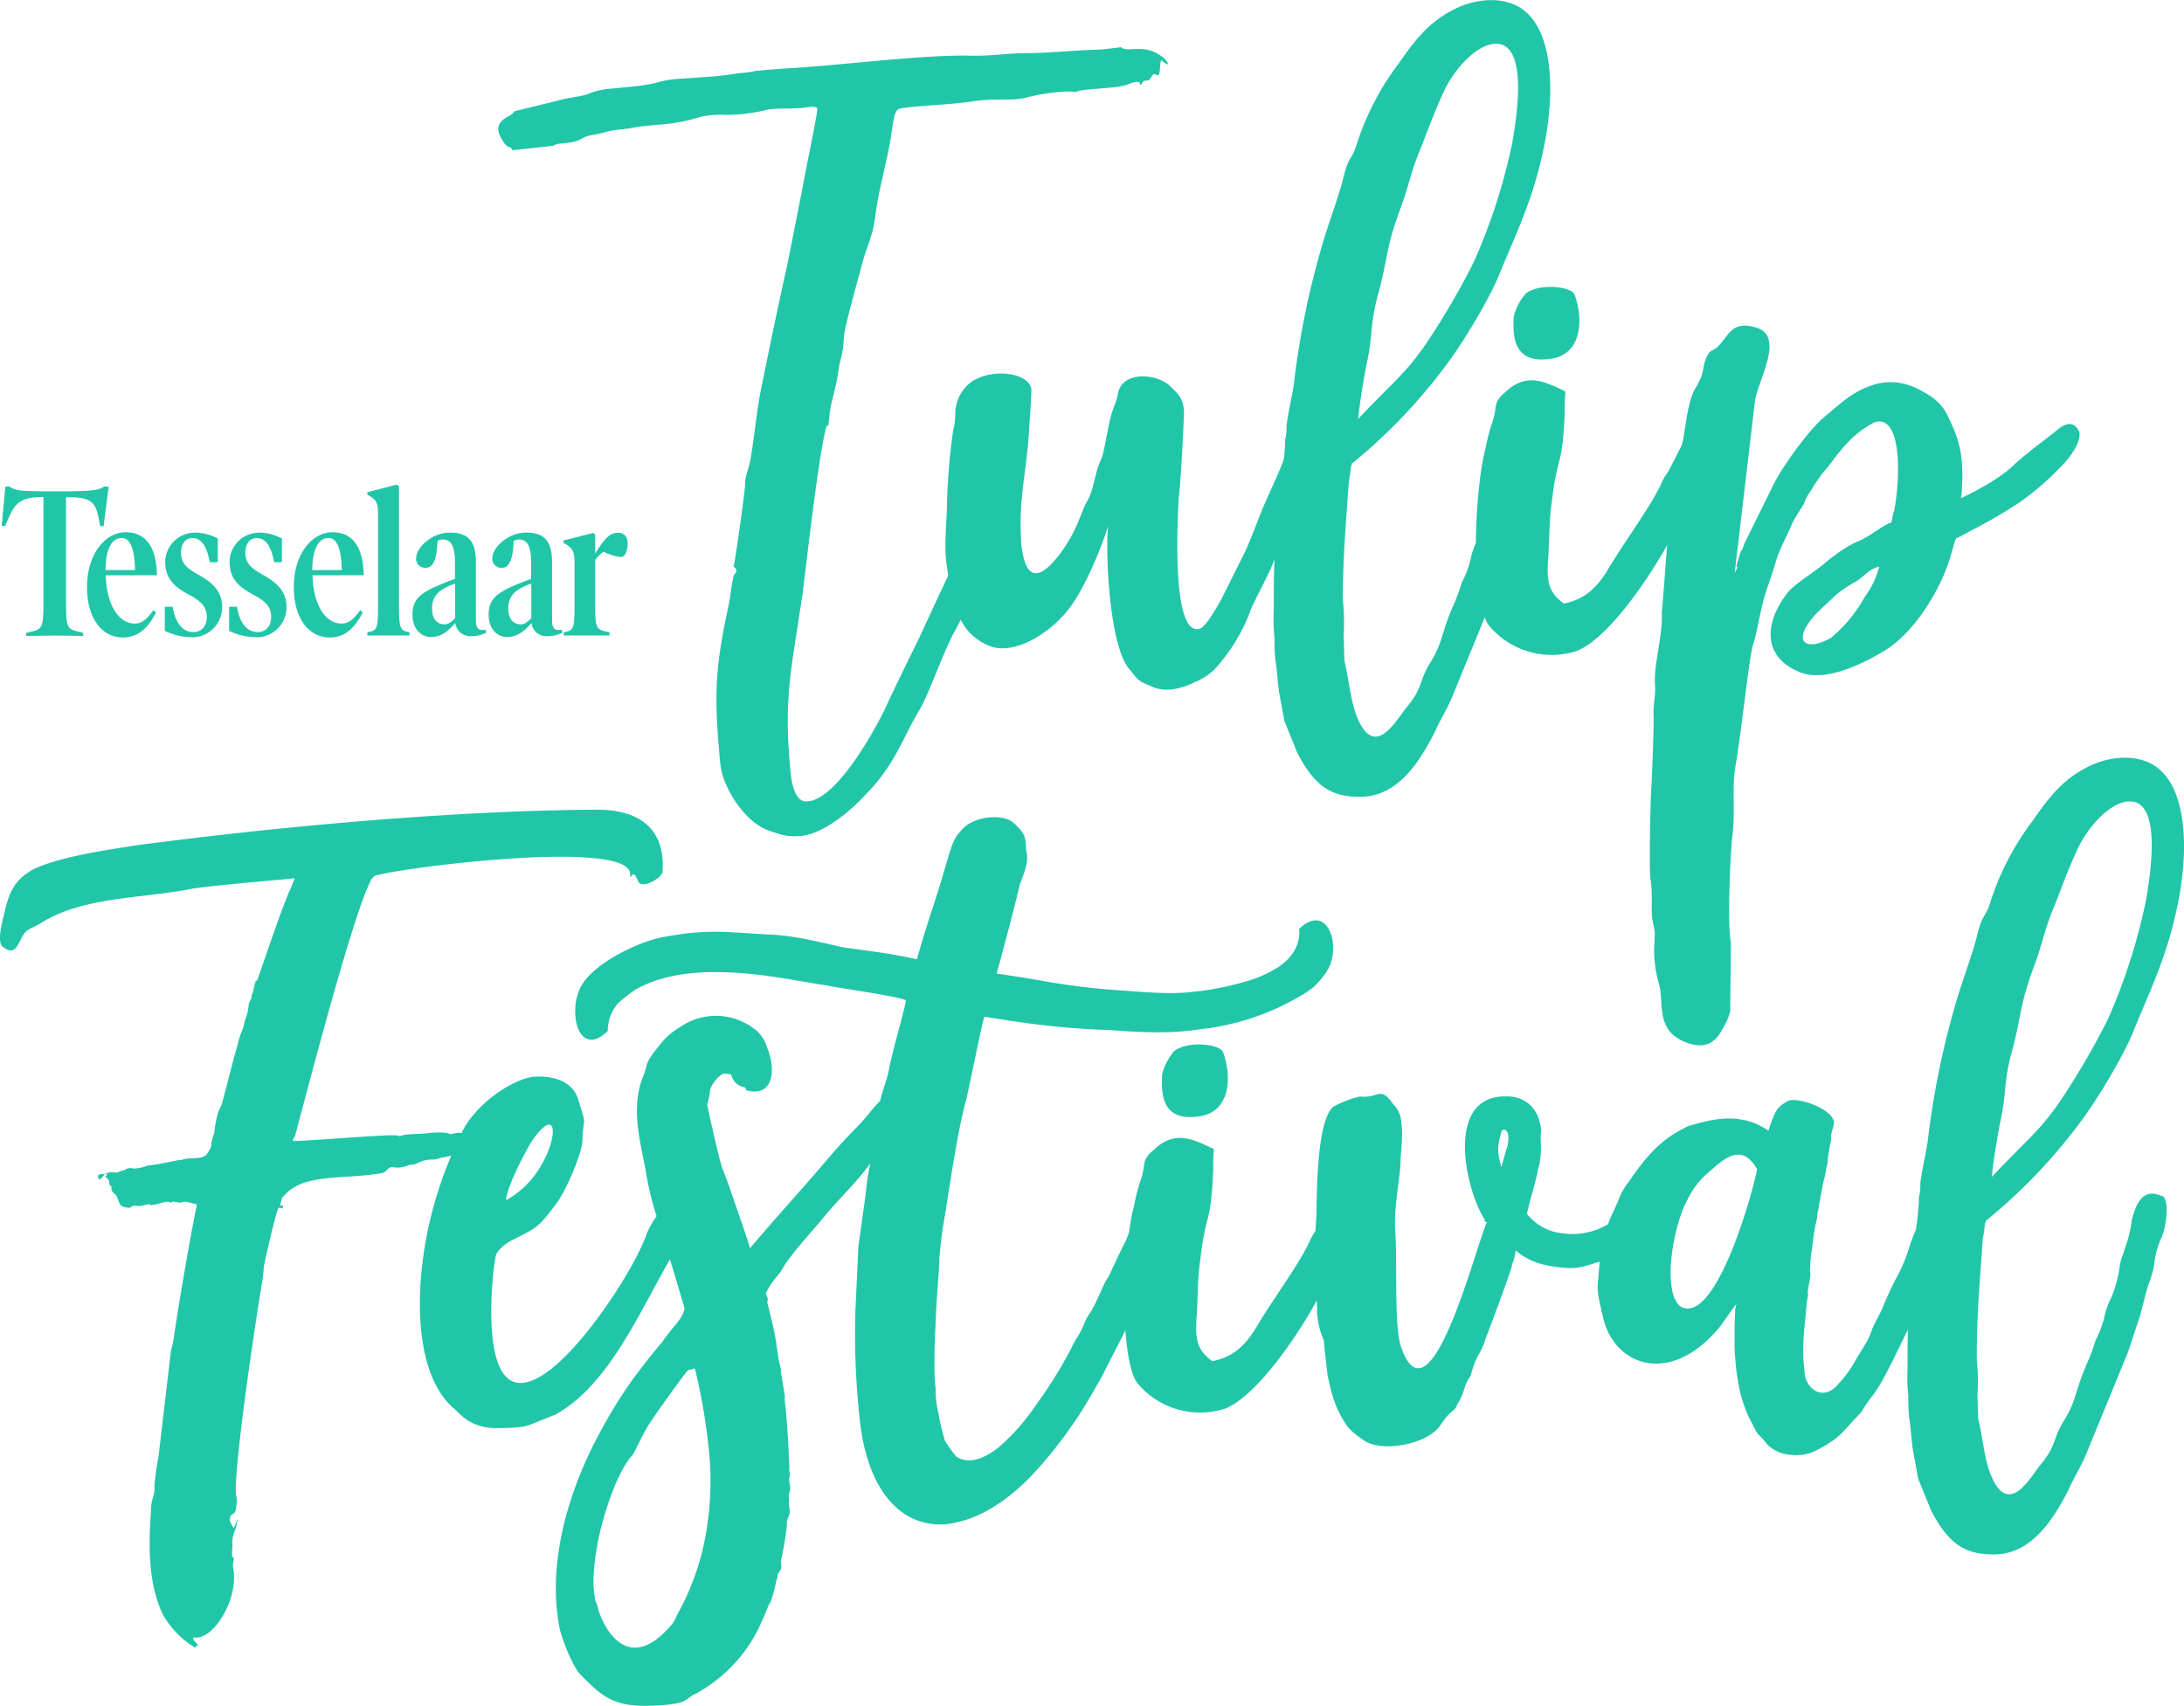
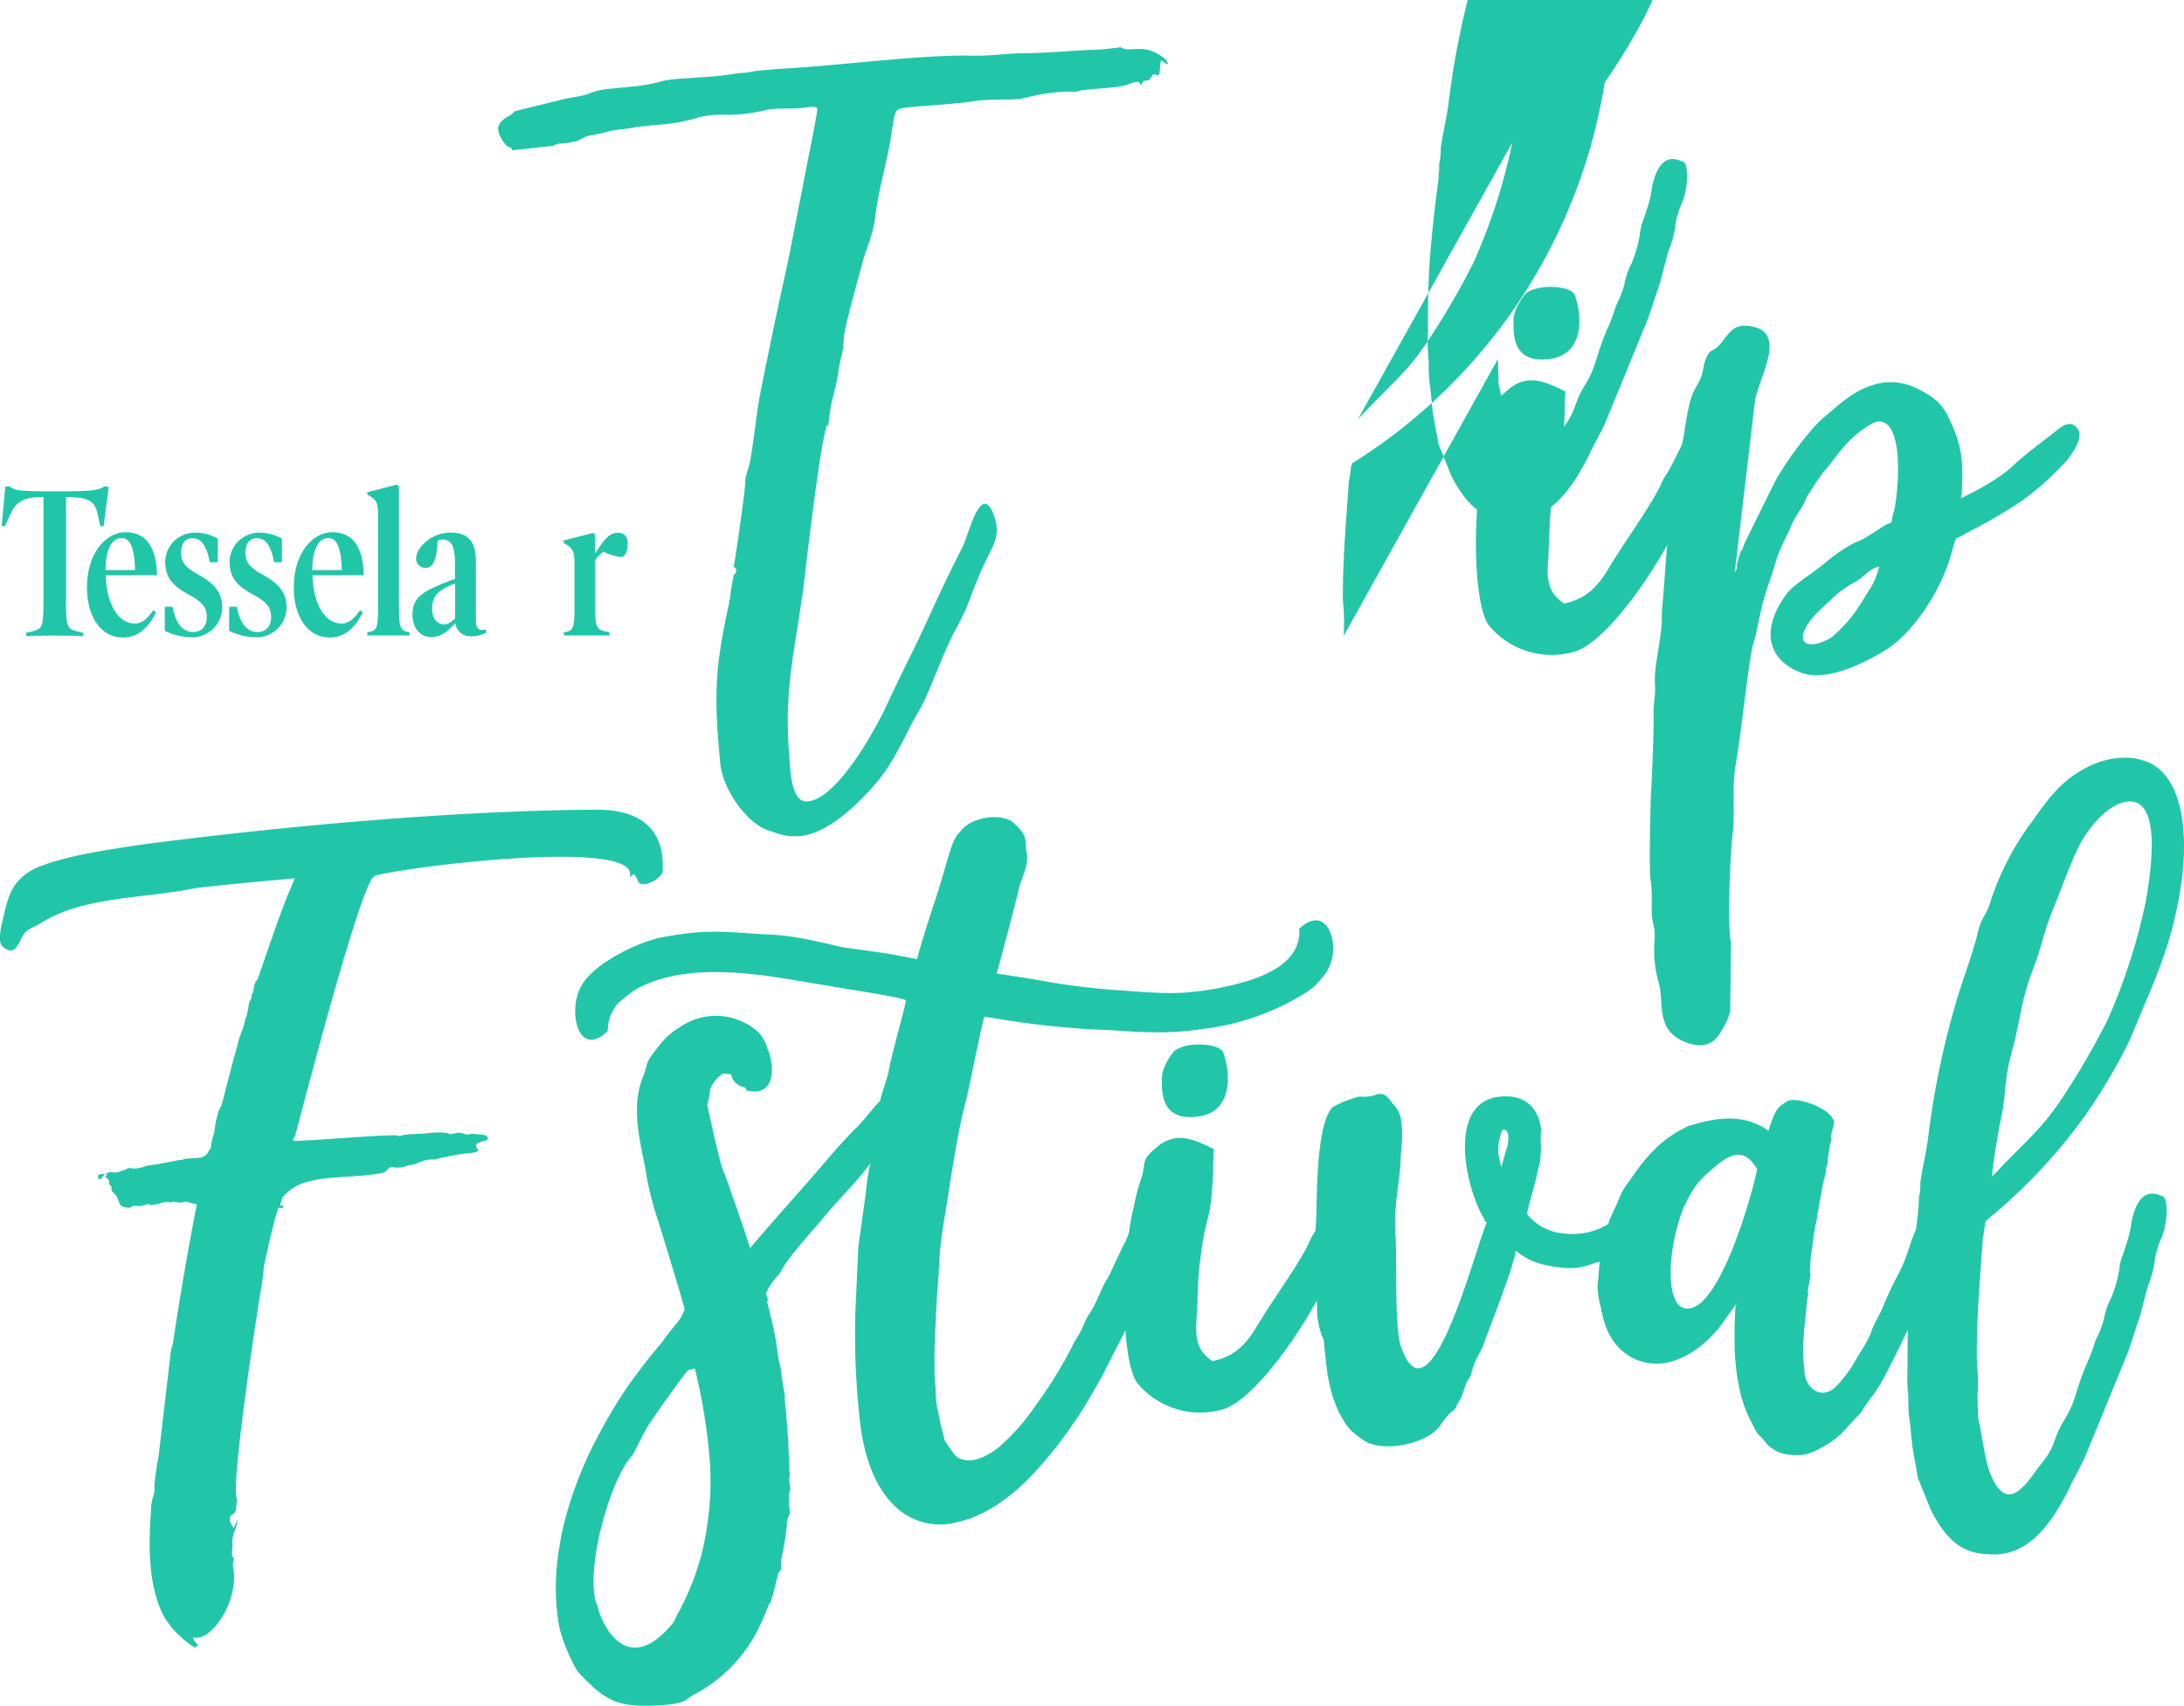
<svg xmlns="http://www.w3.org/2000/svg" viewBox="0 0 452.76 353.66">
  <defs>
    <style>.a{fill:#21c6a8;}</style>
  </defs>
  <path class="a" d="M242.05,13.31c-1.25-.31-1.4-1.87-1.56.62-.16,3.28-.93.47-1.71,1.87-.79,1.56-1.41.47-1.88,1.25-1.4,1.88.94-1.25-3.12.47-2.34.94-9.51.78-10.76,1.56-1.87-.31-6.39.16-10,1.09-3.43.94-6.24,0-12,.94-5.92.78-13.72.93-14.81,1.56-.78.47-.94,1.87-1.56,6.08-.94,5.46-2.5,10.6-3.12,15.6s-1.87,6.55-3,11.07c-.78,3-3.43,12.32-3.58,14.35-.16,3.74-.63,3.9-1.1,6.86-.46,3.74-1.71,7-1.87,9.36-.62,5.61,0-1.25-1.24,5-1.56,8-3.59,26-4.37,32.28,0,.31-.16.63-.16.94-1.87,12.94-3.74,20-2.49,33.84.15,2.19.46,8.11,3.43,8.11,5.77,0,13.41-13.26,16.22-19,1.71-3.75,5.15-10.76,7-14.51,3.27-7,5.45-12,9-18.87,1.41-2.65,3.75-13.41,6.4-7.64,1.71,4.21.62,6.08-1.1,9.51-3.27,6.55-3.27,9-6.7,15.13-2.34,4.21-5.46,13.25-7.33,16.38-3.28,5.3-5,11.38-11.23,17.62-3.43,3.74-9.2,8.42-13.88,8.58-2.81.15-4.06-.47-6.4-1.25-4.67-1.72-9.35-8.73-9.82-13.88-1.25-13.41-1.25-19,1.71-32.6a5.14,5.14,0,0,0,.16-.93c0-.32.16-.47.16-.78a42.5,42.5,0,0,1,.78-4.68c1.4-1.41-.47-1.72,0-2,.15,0,2.49-16.37,2.34-17,0-1.56.78-3.12,1.09-4.84.93-5.3,1.25-10.13,2.34-15.28,1.71-8.42,3.43-16.84,5.3-25.11l3.27-16.53c.47-2.81,3-14.82,3-16.07-.94-.62-2.34,0-3.75,0-2.18.16-4.67,0-6.55.32a36.06,36.06,0,0,1-8.42,1.09,20,20,0,0,0-5.77.47,35.26,35.26,0,0,1-8.42,1.56c-5.3.46-4.84.62-7.33.93-4.21.47-2.5.47-5.77,1.1-3.12.46-2.5,1.09-4.68,1.55s-3.28.16-4,.79l-8.58.93c-.31-1.09-.78,0-2-2-1.72-2.65-.78-3.9,1.09-5a3.3,3.3,0,0,0,1.4-1.09l8.89-2.18c2.66-.78,5-.78,6.71-1.56a15.62,15.62,0,0,1,4.37-.94l4.83-.47a35.62,35.62,0,0,0,4.68-.78c3-.93,5.77-.78,8.74-1.09a67.32,67.32,0,0,0,7.64-.78c1.09-.16,2.34-.16,3.58-.46.47-.16,7-.63,7.18-.63,11.07-.63,26-2.65,36.81-2.65,5.14.15,7.17-.31,11.07-.47,5.93,0,11.23-.62,16.84-.78.63,0,4.21-.47,4.37-.47,1.56,1.25,4.52-.93,8.42,1.87,1.41.94,1.41,1.87,1.25,1.72" />
-   <path class="a" d="M273.86,92.69c-1.87,3.44-2,5-3.43,8.12-2.34,5-4.37,10.29-6.39,15.59-.78,2.34-4.37,8.74-4.84,10.29a37.16,37.16,0,0,1-7.49,12.17,13.11,13.11,0,0,1-4.21,2.65,14.38,14.38,0,0,1-3.58,1.25,8.41,8.41,0,0,1-4.53-.16c-3.12-1.4-3-.93-5.14-3.74-4.21-4.37-5.15-24-4.53-29.79v0c-.31,1.25-4.36,12.94-8.89,18.09-3.9,4.53-10.29,8.27-15,7a11.12,11.12,0,0,1-7.33-7.33,51.71,51.71,0,0,1-2.34-10.45c-.47-3.9.16-8.11.16-12.48a136.18,136.18,0,0,1,1.25-14.5,15.5,15.5,0,0,0,.46-3.74,8.27,8.27,0,0,1,3.43-6.55c4.22-2.81,11.55-1.88,12.33,1.4.15.62-.47,8.42-.47,9-.31,5-.94,8.42-1.41,12.94a56.72,56.72,0,0,0-.15,10.6c.62,5.31,2.49,8.89,7.8,2,3.9-5.14,4.36-8.58,5.77-11.07,1.56-2.65,1.56-5.93,3-8.89.62-1.4,1.4-7,2-8.89.31-1.4,1.24-3.12,1.4-4.52.94-5,8.27-4.21,10.92-1.56,1.56,1.56,2.8,2.49,2.8,5.61-.15,4.06-.62,13.73-1.09,17.47-.15,3.27-1.71,29,4.37,27.14,1.25-.47,3.12-3.75,4.37-5.93l5.14-10.29c1.1-2.5,2-4.84,2.66-6.55,1.87-5,4.21-9,5.77-13.88a34.37,34.37,0,0,1,1.87-5.31c4.52-11.54,7.95-.77,5.3,4.21" />
-   <path class="a" d="M281.5,86.92c7.33-7.79,9.83-9.36,14.19-15.75a156.22,156.22,0,0,0,9.83-16.84,121.41,121.41,0,0,0,8-24.8c1.72-9.83,2-18.87-2.18-20.28-4.06-1.24-9.52,4.37-12,9.68-2.18,4.67-3.9,9.66-5.15,12.63-2,5-2.34,7.79-4.05,12.16-2.65,7.33-2.34,8.74-4.06,15.91-2.18,7.33-1.4,9.51-2.65,15.28-.31,1.41-1.56,8.27-1.87,12m-3,44.92.15,5.15c.94,3.9,1.25,8.11,2.5,11.38,3.58,9.2,7.95,1.41,10.14-1.4,3.58-4.21,2.65-5.15,4.83-9.05,3-4.68,2.34-5.92,5-12.16a38.87,38.87,0,0,0,1.87-5,21.47,21.47,0,0,0,1.72-4.37,15.44,15.44,0,0,1,1.56-4.52,27.26,27.26,0,0,0,1.56-5.31c.47-3.11.31-1.87,1.4-5.3a24.14,24.14,0,0,0,1.25-5.3c.93-4,2.65-6.71,6.08-5.15,1.87,0,1.25,6.71-.15,9.2-1.88,5-.47,3.9-2.5,9.36-.31.78-1.25,4.68-1.72,6.4l-2.49,7.48-8.89,21.68c-.94,2.19-2.5,4.68-3.43,6.86-3.12,6.09-7.64,13.42-15.44,13.42-5.46,0-9.2-1.57-13.1-9.2l-2.65-6.56-.94-5.14c-.47-2.34-.47-4.84-.94-7.64a42.64,42.64,0,0,1-.15-4.37,35.93,35.93,0,0,1-.16-5.77v-2c0-10.92.47-16.53,2.19-30.1v-.15c0-.63.15-1.57.15-2.19a4.71,4.71,0,0,1,.16-1.56,12.27,12.27,0,0,0,.15-2.34c.47-3.43,1.09-5.61,1.56-8.89a171.84,171.84,0,0,1,5.62-27.76c1.24-4.52,3.43-10.14,4.52-14.35,1.09-4.83,1.87-4.05,2.81-7.17a56.42,56.42,0,0,1,8.73-16.85c3.59-5.14,6.55-9,12.48-11.69,2.81-1.25,6.86-2,10.29-.94,9.52,2.65,10.14,18.41,6.87,32.13-2,9-5.46,16.22-8.43,23.39-1.87,5-7,13.57-10.45,18.41A114.23,114.23,0,0,1,280.41,96h-.16v.47h-.15a24.53,24.53,0,0,1-.47,3.27c-.47,7.33-1.25,15-1.25,24.64a42.88,42.88,0,0,1,.16,7.49" />
+   <path class="a" d="M281.5,86.92c7.33-7.79,9.83-9.36,14.19-15.75a156.22,156.22,0,0,0,9.83-16.84,121.41,121.41,0,0,0,8-24.8m-3,44.92.15,5.15c.94,3.9,1.25,8.11,2.5,11.38,3.58,9.2,7.95,1.41,10.14-1.4,3.58-4.21,2.65-5.15,4.83-9.05,3-4.68,2.34-5.92,5-12.16a38.87,38.87,0,0,0,1.87-5,21.47,21.47,0,0,0,1.72-4.37,15.44,15.44,0,0,1,1.56-4.52,27.26,27.26,0,0,0,1.56-5.31c.47-3.11.31-1.87,1.4-5.3a24.14,24.14,0,0,0,1.25-5.3c.93-4,2.65-6.71,6.08-5.15,1.87,0,1.25,6.71-.15,9.2-1.88,5-.47,3.9-2.5,9.36-.31.78-1.25,4.68-1.72,6.4l-2.49,7.48-8.89,21.68c-.94,2.19-2.5,4.68-3.43,6.86-3.12,6.09-7.64,13.42-15.44,13.42-5.46,0-9.2-1.57-13.1-9.2l-2.65-6.56-.94-5.14c-.47-2.34-.47-4.84-.94-7.64a42.64,42.64,0,0,1-.15-4.37,35.93,35.93,0,0,1-.16-5.77v-2c0-10.92.47-16.53,2.19-30.1v-.15c0-.63.15-1.57.15-2.19a4.71,4.71,0,0,1,.16-1.56,12.27,12.27,0,0,0,.15-2.34c.47-3.43,1.09-5.61,1.56-8.89a171.84,171.84,0,0,1,5.62-27.76c1.24-4.52,3.43-10.14,4.52-14.35,1.09-4.83,1.87-4.05,2.81-7.17a56.42,56.42,0,0,1,8.73-16.85c3.59-5.14,6.55-9,12.48-11.69,2.81-1.25,6.86-2,10.29-.94,9.52,2.65,10.14,18.41,6.87,32.13-2,9-5.46,16.22-8.43,23.39-1.87,5-7,13.57-10.45,18.41A114.23,114.23,0,0,1,280.41,96h-.16v.47h-.15a24.53,24.53,0,0,1-.47,3.27c-.47,7.33-1.25,15-1.25,24.64a42.88,42.88,0,0,1,.16,7.49" />
  <path class="a" d="M313.78,65.71a11.93,11.93,0,0,1,2.49-4.83c2.66-2.18,9.36-1.56,10.14.16,1.87,5,1.72,12.78-5.46,13.41-7.95.93-7.17-6.09-7.17-8.74m46.79,19c-1.25,3.43-5,8.89-5,8.89a34.48,34.48,0,0,0-1.72,3.12c-1.09,2-.62,1.72-1.4,2.65a8.59,8.59,0,0,0-1.41,3c-3.27,6.24-1.71,2-2.65,5-2.8,7-13.72,24.48-21.52,27.6a16.93,16.93,0,0,1-18.09-5.15c-1.87-2.18-2.81-9.51-2.81-17.15,0-8.11,1.09-16.53,1.87-19.19a48.57,48.57,0,0,1,1.41-5.61c1.4-3.75,0-4.21,2.8-6.55,4.37-4.21,8.27-2.18,12.48-.16-.16,1.72-.16,3.12-.16,4.53-.46,11.38-1.55,8.58-2.65,18.24-.62,4.21-.46,7.8-.78,12-.31,4.53,0,6.87,3.28,9.2,4.52-.93,6.86-3.43,9-6.86,3.59-6.08,8.58-12.63,11.08-17.78a9.92,9.92,0,0,1,1.4-2.49c1.72-3,6.71-13.89,9.67-17,.63-.63.47-.31,1.09-.47,4.53-1.09,4.84,1.4,4.06,4.21" />
  <path class="a" d="M389.57,117.49c-1.87.31-3.12,2-4.68,3a24.44,24.44,0,0,0-4.21,2.8c-2.49,2.34-4.83,4.37-5.77,5.93-3,4.37.16,5.61,4.68,3a29.11,29.11,0,0,0,6.71-8c1.71-2.65,2.34-3.43,3.27-6.71M427.94,96a56.3,56.3,0,0,1-9.05,8,105.76,105.76,0,0,1-9.2,5.46c-1.87.94-3.12,1.72-4.21,2.19v.15l-.15.16c-.32,1.09-1.25,4.52-1.72,5.61-2.18,5.93-7,13.57-12.63,17.16-5.62,3.43-12.48,6.39-17.31,4.83-7.49-2.65-8.58-9.2-3.44-16.22,1.25-1.87,4.68-3.9,7.65-6.24,2-1.71,5-4,7.64-5,2.65-1.26,5.14-3.44,6.55-3.75.15-.31.31-1.87.62-2.5a47.79,47.79,0,0,0,.78-9.35c0-1.87-.31-10.61-5-8.89-5.77,3.12-7.64,7.17-10.6,10.45a38.63,38.63,0,0,0-2.5,3.74,8.89,8.89,0,0,0-1.4,2.65c-.94,1.56-1.56,2.34-2.5,4.21-1.25,3.12-2.49,4.84-3.43,8.11s-1.72,4.84-2.65,8.43c-.94,3.89-1.25,6.23-1.87,8.1-.94,2.81-2.34,17.31-3.75,25.58-.78,4.68,0,9.05-.62,14.35-.47,3.74-1.09,18.87-.31,22.15l-.16,14.35a12.09,12.09,0,0,1-1.25,3c-1.09,2-2.65,5.3-7.79,3.43-6.71-2.49-4.53-8.42-5.77-12.32a25.5,25.5,0,0,1-.94-7.8c.31-4.21-.15-3.27-.47-6.08-.15-2.49.16-4.83-.31-7.8-.31-2,0-16.53.16-18.4.15-2.5.62-13.57.47-15.91,0-2.18.46-3.74.31-5.93-.31-4,1.71-10.6,1.4-14.81,1.25-14,1.09-19.34,3.59-32.6.93-2.65,1.25-6.55,1.87-9.51,1.09-4.84,1.4-3.74,2.65-6.71.62-1.56.47-2.65,1.09-4,.94-2.19,1.4-1.25,2.65-2.66,2.19-2.34,2.81-5.14,7.65-3.74,6.08,1.72.62,10.61-.16,15.13l-4.21,35.72c1.25-2.34-.16,0,.62-2.34,1.25-4.37.31-.47,1.41-3.75l6.23-12.63c1.88-3.59,7-10.76,10.3-13.57,2.49-2,5.3-4.84,9-6.24,5.77-2.34,10,0,12.95,1.87a10.17,10.17,0,0,1,3.9,4.68c2.8,5.62,3,9.36,2.65,15.29v.15c0,.31-.16.78-.16,1.1,3.9-1.88,8.11-4.22,10.76-6.71,3-2.81,5.78-4.68,9.05-7.33,3.59-3.12,4.52.15,4.68.15.47,1.72-.94,4.21-3.12,6.71" />
  <path class="a" d="M21.8,243.36c-.47.47-1.1,1.57-1.41.94-.31-1.09.63-.78,1.41-.94m39.45-8.1c-.15.62-.62.78-.47,1.24.16.31,19.81-1.4,21.53-1.09a1.3,1.3,0,0,0,1.09,0c.47-.31,4.21-.31,5.3-.47.94-.15,3.75-.31,4.52.16.63.16,1.72-.63,3,0,1.09.31,1.09-.16,2.18,0,.63.16,2,0,2.5.47.78.77-.47.93-.94,1.09-2.34.62-.78,1.56-.78,1.87-.15.47-2.34.62-2.81.62a42,42,0,0,0-4.21.78c-.93,0-1.4.47-2.34.47a6.4,6.4,0,0,0-3,.62c-1.25.63-1.4.32-2.34.63a5.22,5.22,0,0,1-3.12.31c-1.09,0-.93.93-2.18,1.25-8,1.4-16.07,0-20.12,4.52-.63.63-.47.31-.78,1.41-.31.93-.31.62.47.93-.16.31-.16.62-.32.47s-.62-.16-.62-.16c-.47.16-3,11.39-3.12,12.33a34.2,34.2,0,0,1-.47,3.89c-.93,5.3-6.39,41.18-5.14,44a11.58,11.58,0,0,1-.16,2.19c-.16,1.56-1.25.78-1.25,2.18-.15.47.63,1.56.78,1.87l.78-1.87a8.23,8.23,0,0,1-.47,2.18,7.46,7.46,0,0,0-.62,2.66c.16.93-.15,2,0,2.8.16.31.16.31.31.31a3.55,3.55,0,0,1-.15,1.25,5.51,5.51,0,0,0,.15,1.56c.78,6.4-4.52,14.67-8.42,13.73.16.78,0,.47.47.94l.62.77c-.62.16-.31-.15-.62.47a19,19,0,0,1-6.71-6.86c-3.11-6.4-3-14.35-2.49-21.52a8.89,8.89,0,0,1,.47-3c.46-1.56.15-1.87.31-3.11s.47-3.75.78-5.15l2.49-21.22c.16-1.55.47-1.71.63-3.11,1.09-7.49,3.27-20.28,4.83-27.92-.15-.16-.62-.16-1.09-.31s-1.56-.47-2-.16c-.31.16-1.56-.15-1.87-.15-.47,0-.31.46-.62.15-.31-.47-2.65.47-3.28.47-.47,0-.47.31-.78,0s-1.71.31-2.34.31c-2.18-.31-1.09.47-2.49.31-1.56-.15-1.56-.93-2-2s-1.09-.94-1.25-1.88c0-.62.16-.31-.15-.62a1.13,1.13,0,0,1-.32-.93c0-.47-.31-.32-.31-.47-.15-.47-.31-.32-.46-.47,0-.31.31-.16.31-.63H21.8a.53.53,0,0,1,.31-.15h.15c.78-.47,1.87.15,2.5-.32.62-.3.93-.15,1.25-.46a2.16,2.16,0,0,1,1.71-.16,8.3,8.3,0,0,0,2.81-.62,39.26,39.26,0,0,0,3.9-.63l2.34-.46c.62-.16.93,0,1.09-.16,1.71-.62,4.37.31,5.3-1.56.31-.62.63-.78.63-1.56a10,10,0,0,1,.62-2.34,22.83,22.83,0,0,1,.93-4.68,6.59,6.59,0,0,0,.79-1.87l2.33-9,.63-2.19.47-1.87.62-1.71c.47-.94.47-2,.93-3a12.84,12.84,0,0,0,.47-2.49c.31-.94.47-.78.63-1.56h-.16l.47-1.1a13.43,13.43,0,0,1,.31-1.55.94.94,0,0,0,.16-.63h.31c1.25-3.43,4.68-13.88,6.7-18.56l.16-.31.94-2.34c-1.25.16-20,1.72-22.15,2.34-10.14,1.87-22,1.56-30.57,7-1.25.78-2,.93-2.81,1.56-1.71,1.24-1.87,5.92-5,3.28-1.24-.94-.15-5,.16-6.25,1.09-4.83,2-7.48,6.24-9.82,5.61-2.65,15.28-4,21.68-5,29.63-3.9,65.66-7.18,95.13-7.33,8.58,0,14.2,3.74,13.57,12.94-.46,1.56-4.37,3.44-5,2-.31-.47-.78-2.18-1.4-1.25-.47.47-.32.16-.32-.47-.62-7.17-47.25-1.24-52.87.47a2.26,2.26,0,0,0-.93,1.1c-4,7.64-14.51,48.81-15.6,52.56" />
-   <path class="a" d="M104.92,248.82a18.41,18.41,0,0,0,6.86-6.55c4-6.23,3.9-13.25-1.25-6.08-1.25,1.72-5.61,10.14-5.61,12.63m-2,47.26c-5.93,0-8-3.59-9-4.21-5.77-5.15-7.48-15.44-6.7-26.52a82,82,0,0,1,8.11-29.63c2.49-6.39,10.76-12,15.28-12.48,3.75-.31,8,.79,9.2,4.53,2,6.55,1.1,3.12.94,8.57-.16,3.28-3.74,11.08-5.46,13.26-3.9,5.15-3.9,4.84-9.36,7.65a8.09,8.09,0,0,0-3,2.65c-.31.47-1.09,6.39-1.09,11.7,0,37.58,28.85-5.46,32.13-15.6a18.69,18.69,0,0,1,2.18-3.9c4.83-8.27.31-2.5,5-8.58,1.25-1.56-.31-.31,1.09-1.4,2.5-2,4.52.15,3.9,3.9L142.66,254c-1.09,2.34-1.25,1.4-2,3.43-1.09,2.81-.31,1.4-2,4.06-6.09,10.6-12.64,25.88-23.56,31.81l-5,2c-1.4.63-4,.78-7.17.78" />
  <path class="a" d="M145.31,322.75a63.54,63.54,0,0,0,1.87-19.5,121,121,0,0,0-3.12-19.49s-.16-.16-.16,0l-1.24.31c-.47.31-6.71,9.05-7.8,10.76-1.41,2-3.12,5.93-3.74,6.86-2.66,2.81-5.31,9.83-6.87,16.54-1.09,5-1.56,10-.93,12.79a2,2,0,0,0,.15.93,7.92,7.92,0,0,1,.63,2c1.56,4.52,4.36,7.8,7.79,7.64,2.19-.15,4.37-1.4,7-4.37,1.25-1.4.94-1.55,1.87-3.12a53.79,53.79,0,0,0,4.53-11.38M275.07,201.41a20.83,20.83,0,0,1-2.81,3.28l-1.25.93a52,52,0,0,1-22.46,7.8c-5.77.93-12.16.62-18.09.16a175.35,175.35,0,0,1-21.37-2l-5-.78c-.31.31-3.11,14.34-3.74,17-1.71,6.08-3.27,16.69-4.37,23.71a83.62,83.62,0,0,0-1.24,9.51c0,2.34-.63,7.95-.78,13.41-.32,5.77-.32,11.54,0,13.26a20.89,20.89,0,0,0,.62,5.46c.31,2,.78,3.43,1.25,5.45a24,24,0,0,0,2.49,3.44c2.5,1.56,5.62.47,8.74-2a44.2,44.2,0,0,0,7.8-8.89,87.93,87.93,0,0,0,7.95-13.1c2.18-3.28,1.87-4.06,3-5.62,1.41-2,3.12-6.7,3.75-7.33.31-.31,2.65-5.77,3.74-7.64L236.7,249c.78-2.5,1.25-4,3-5.77,2-1.72,8.58-.62,5.15,5.46-1.87,3.27-2.5,6.7-4.52,11.07l-4.53,10.14c-.78,3.12-5.3,11.23-7.17,15.12-1.87,3.28-3.74,6.71-5.93,9.83a89.32,89.32,0,0,1-8.11,10.29c-5.14,5.62-10.91,9.36-16.22,10.46a13.4,13.4,0,0,1-12.63-3.12c-3.59-3.28-6.24-8.74-7.33-16.69a160.71,160.71,0,0,1-1.09-23.71l.62-13.57,1.56-11.22a41.17,41.17,0,0,1,.94-6.09c-3.28,4.37-5.62,6.39-9.2,10.6-2.81,3.44-6.09,6.87-8.58,10.46a12.67,12.67,0,0,1-1.41,2.18,14.41,14.41,0,0,0-2.49,3.74l.47,1.25a1.15,1.15,0,0,0-.16.62c.78,3.12,1.25,4.84,1.87,8.42v.16l.47,3.12c.16,1.09.63,2.19.47,2.65l.62,3.75c.16,1.09.31,1.55.16,1.87.47,4.21.78,8.73.93,13.25a5.17,5.17,0,0,1,0,1.57,2.89,2.89,0,0,1,0,1.71V307c.32,1.71.32,1.87,0,2.49,0,.31,0,.47-.15.63.31.46,0,1.25.15,2,.32,2.34,0,1.57-.46,3.28v.78a64.84,64.84,0,0,1-1.25,7.48c.31,1.88-.16,1.88-.63,2.66a4.42,4.42,0,0,1-.31,1.4,33.39,33.39,0,0,1-1.4,5v-.47c-.62,1.72-1.4,3.44-2.18,5.15a31,31,0,0,1-13.1,13.73c-2.5,1.09-1.1,2.18-8.89,2.49-8,.31-10.3-1.56-15.29-6.7-1.25-1.41-3.9-7.49-4.21-10.14-1.25-6.87-.62-14.19,1.25-21.68a81,81,0,0,1,7.33-18.25,93.39,93.39,0,0,1,6.86-11.07c1.87-2.5,3.9-5.15,5.93-7.49.93-1.4,2-2.65,3.27-4.21a8.36,8.36,0,0,0,1.41-2.65c0-.47-5-16.85-5.46-18.25a63.67,63.67,0,0,1-2.65-10.76c-1.1-5.77-3-12.64-.63-18.87,1.4-3.43.16-2.66,3.43-6.71a14.89,14.89,0,0,1,4.37-3.9,13,13,0,0,1,13.88-.62l.63.31.15.16,1.09.78a7.63,7.63,0,0,1,2.34,3.74c1.87,4.52,1.25,10.29-4.37,8.73a1.14,1.14,0,0,0-.31-.62,3.33,3.33,0,0,1-2.81-2.65,6.2,6.2,0,0,0-1.71-.16,6.54,6.54,0,0,0-2.65,3.28,14,14,0,0,1-.62,3.12c.46,2.18,2.33,10.76,3.11,13.1,0,0,.63,1.56,1.41,3.74,1.24,3.74,3.27,9.2,4.37,12.94,2.18-2.64,7-8.11,10.6-12.16,5.93-6.71,6.39-7.64,11.23-12.63,1.4-1.25,3.43-4.06,5.15-5.77.31-1.72,1.71-5.15,1.87-6.87,1.4-6.23,3.43-12.78,3.43-14-1.4-.78-15.75-2.81-16.07-3-5.45-.78-13.72-2.65-22-2.8-6.24-.16-12.63.62-17.93,3.58a40.21,40.21,0,0,0-3.59,2.81,8.53,8.53,0,0,0-2.18,5.77c-2.19,2.19-3.9,2.19-5,1.25-2-1.71-2.34-6.71-.78-10,2.34-5.15,12.16-9.67,16.84-10.61,9.83-1.87,13.26-1.09,22.15-.62,5.14.16,10,1.4,15.44,2.65,5.61.78,9.82,1.25,15.44,2.49,2-7.32,4.05-12.63,5.61-18.24.94-3,1.72-6.71,3.28-8.11,2.34-3.43,9.2-4.06,11.38-1.72,1.87,1.87,2.34,2.34,2.34,5.31.32,1.56.63,2.49-1.25,7.17-.93,3.9-2.65,10.61-4.83,18.56,0,0,3.43.47,8.89,1.4a145.17,145.17,0,0,0,15.6,2c4.83.31,10.6.94,15.28.47a59.78,59.78,0,0,0,11.7-2.19,24.89,24.89,0,0,0,6.86-3c2.81-1.87,4.68-4.52,4.37-7.95,6.08-5.77,8.89,4,5.77,8.73" />
  <path class="a" d="M240.9,222.78a11.92,11.92,0,0,1,2.5-4.84c2.65-2.18,9.36-1.56,10.14.16,1.87,5,1.71,12.79-5.46,13.41-8,.94-7.18-6.08-7.18-8.73m46.79,19c-1.25,3.43-5,8.89-5,8.89-.93,1.88-1.09,1.56-1.71,3.13-1.1,2-.63,1.71-1.41,2.64a8.78,8.78,0,0,0-1.4,3c-3.28,6.24-1.72,2-2.65,5-2.81,7-13.73,24.49-21.52,27.6a16.92,16.92,0,0,1-18.1-5.14c-1.87-2.18-2.8-9.52-2.8-17.16,0-8.11,1.09-16.53,1.87-19.18a46.35,46.35,0,0,1,1.4-5.61c1.4-3.75,0-4.22,2.81-6.55,4.37-4.22,8.26-2.19,12.48-.16-.16,1.71-.16,3.12-.16,4.52-.47,11.38-1.56,8.58-2.65,18.25-.63,4.21-.47,7.8-.78,12-.31,4.52,0,6.86,3.27,9.2,4.53-.94,6.87-3.43,9-6.86,3.59-6.08,8.58-12.63,11.07-17.78a10.2,10.2,0,0,1,1.41-2.5c1.71-3,6.7-13.88,9.67-17,.62-.62.46-.31,1.09-.47,4.52-1.09,4.83,1.41,4.05,4.21" />
  <path class="a" d="M311.39,234.32c-1.4,4.06-.62,5.61-.15,7.64.15-.31.78-3.12,1.25-4.21.62-3.28-.32-3.74-1.1-3.43m30.26,21.52a19.62,19.62,0,0,1-10.76,5.93c-3.12,1.09-4.37,1.24-6.55,1.09-5.46-.47-7.8-1.72-10.14-3.59a10.21,10.21,0,0,1-.78,3c.63-.78-5.46,15.44-5.46,15.28-.93,3.27-1.87,3-3.12,7.8-1.56,2-.93,3-2.8,5.93-.63,1.71-.94.46-3.44,4.21s-11.22,5.61-15.43,3.43c-2.34-1.56-3.59-2.66-4.22-3.75-2.18-3.27-3-6.39-3.74-10.14-.15-1.55-.47-3.42-.78-7.17a16.22,16.22,0,0,1-1.4-6.7,64.06,64.06,0,0,0-.63-7.8c-.15-2.34.32-8.27.47-10.76.16-3.12-.15-19.65,3.43-23.08a22.13,22.13,0,0,1,5.62-2.19c3.9.47,4.21-2.34,6.86,1.56a5.6,5.6,0,0,1,1.72,3.9c.46,2.81-.16,6.08-.16,8.26-.16,3.75-1.4,9-1.09,14.35.47,6.4-.31,19.65,1.25,24,5.92,16.54,15.12-19.8,17.62-25.73.31-.47-.62-.31-.31-.78-4.06-6.24-8.42-25.89,4.52-25.58,4.37,0,6.86,3,7.18,7.17-.32,1.25.15,3.91-.16,5a8.86,8.86,0,0,1-.47,2.81c-.47,2.66-1.56,5.93-2.34,9.36a10.73,10.73,0,0,0,7.49,4.06,14.32,14.32,0,0,0,8.73-1.57,21,21,0,0,0,4.68-3.43c2.18-2.49,4.21-4.21,4.68-5,3.12-.93,8.11,1.25-.47,10.14" />
  <path class="a" d="M364.26,242.43c-2.81-5-6.08-3-9.51.16-2.65,2.18-4.06,4-5.93,8.26-2.81,7.49-3.59,17.62-.47,20,6.86,4.06,14.35-20.9,15.91-28.38M361,289.68a45.74,45.74,0,0,1-1.1-6.08c-.15-1.56-.31-3.27-.31-4.68V275c.16-3,0-3.74.47-4.83l-3.59,5c-10.6,12.79-22.61,7.64-24.33-3-.31-.32-.15-.78-.31-1.25a18.28,18.28,0,0,1-.62-3.74,11.51,11.51,0,0,1,.15-2.19,42.47,42.47,0,0,1,2.19-11.69,1.24,1.24,0,0,1,.15-.47l1.72-3.74a13.65,13.65,0,0,1,2.34-4.21c4.21-6.25,7.33-9.05,12.16-11.39,4.68-1.41,10.92-3.12,16.69.93,1.4-4.21,1.72-4.83,3.9-6.08,1.4-1.09,8.42,1.1,9.51,3.74a.56.56,0,0,1,.16.32c.16.78-.47,2-.63,3.27a2.82,2.82,0,0,1-.15,1.56l-.47,2.81a5.18,5.18,0,0,1-.31,2,17.19,17.19,0,0,1-.62,3l-.94,5c0,.62-.31,1.25-.31,1.87a12.94,12.94,0,0,1-.47,2.34v.16c-.31,1.56-.47,3.43-.78,5.46,0,.31-.16.77-.16,1.4l-.15,2.34a.5.5,0,0,0,.15.31,11.76,11.76,0,0,1-.31,2.18l-.31,2h.15l-.31,2-.31,3.43c-.78,6.87-.31,9.2-.15,10.76,0,3.43,3.74,6.55,7,2.65a24.48,24.48,0,0,0,3.43-4.67c1.4-2.5,2.8-4.21,3.58-6.71.94-2.18,1.41-2.65,2.19-4.52.93-2.19,1.4-3.28,2.49-5.46,3.28-5.93,2.5-7,5.15-12.17,1.25-2.18,1.25-3.59,2.49-6.7a37.29,37.29,0,0,1,2.66-6.55c.46-.79.46-1.57,1.71-1.87,6.24-2.19,4.21,4.67,2.5,8.26-1.87,3.43-.94,2.65-2,5.3-1.41,2.81-.47.16-1.25,3.12a27.47,27.47,0,0,1-1.87,4.21c-2,5.62-3.74,10.29-6.24,15.75-1.87,3.43-5.3,11.39-7.8,14.51a28.18,28.18,0,0,0-2.34,3.43c-3.74,3.74-4,5.15-9.2,7.8a9,9,0,0,1-5.46.93,7.37,7.37,0,0,1-4.83-2.18c-2-2.65-1.56-1.09-3.12-4.37a24.29,24.29,0,0,1-2.18-5.46" />
  <path class="a" d="M412.92,244c7.33-7.8,9.82-9.36,14.19-15.75a158,158,0,0,0,9.83-16.85,121,121,0,0,0,7.95-24.8c1.72-9.82,2-18.87-2.18-20.27-4.06-1.25-9.52,4.37-12,9.67-2.19,4.68-3.9,9.67-5.15,12.63-2,5-2.34,7.8-4.06,12.16-2.65,7.34-2.33,8.74-4.05,15.91-2.18,7.34-1.4,9.52-2.65,15.29-.31,1.4-1.56,8.27-1.87,12m-3,44.92.16,5.14c.94,3.9,1.25,8.11,2.49,11.39,3.59,9.2,8,1.4,10.14-1.41,3.59-4.21,2.65-5.14,4.84-9,3-4.68,2.34-5.93,5-12.17a38.32,38.32,0,0,0,1.87-5,20.58,20.58,0,0,0,1.71-4.36,15.82,15.82,0,0,1,1.57-4.53,26.29,26.29,0,0,0,1.55-5.3c.47-3.12.32-1.87,1.41-5.3a24.37,24.37,0,0,0,1.25-5.31c.93-4.05,2.65-6.7,6.08-5.14,1.87,0,1.25,6.7-.16,9.2-1.87,5-.47,3.9-2.49,9.36-.31.78-1.25,4.68-1.72,6.39l-2.49,7.49L432.26,302c-.94,2.18-2.5,4.68-3.43,6.86-3.12,6.08-7.65,13.41-15.44,13.41-5.46,0-9.21-1.56-13.1-9.2l-2.66-6.55-.93-5.15c-.47-2.34-.47-4.83-.94-7.64a42.35,42.35,0,0,1-.15-4.36,34.9,34.9,0,0,1-.16-5.78v-2c0-10.92.47-16.54,2.18-30.1v-.16c0-.63.16-1.56.16-2.18a4.74,4.74,0,0,1,.16-1.57,12.17,12.17,0,0,0,.15-2.34c.47-3.43,1.09-5.61,1.56-8.89a172.77,172.77,0,0,1,5.61-27.75c1.25-4.53,3.44-10.14,4.53-14.36,1.09-4.83,1.87-4,2.8-7.17a56.19,56.19,0,0,1,8.74-16.84c3.59-5.15,6.55-9.05,12.48-11.7,2.8-1.25,6.86-2,10.29-.93,9.51,2.65,10.14,18.4,6.86,32.12-2,9-5.46,16.22-8.42,23.4-1.87,5-7,13.57-10.45,18.4A114,114,0,0,1,411.82,253h-.15v.47h-.16a24.64,24.64,0,0,1-.46,3.28c-.47,7.33-1.25,15-1.25,24.64.31,4.83.31,5.92.15,7.49" />
  <path class="a" d="M22.53,100.91l-1.05,8.18h-.7l-.35-1.75c-.61-3.06-1.49-4.11-5.38-4.24l-1.36,0v21.83c0,5.08.27,5.47,2.41,6l1.14.26v.66c-.57,0-4.68-.09-5.91-.09s-5.29.09-5.9.09v-.66l1.13-.26c2.15-.48,2.45-.87,2.45-6V103.05l-1,0c-3.45.17-4.81,1.13-6.08,4l-.87,2H.35l.75-8.18H2c1.1.83,1.8,1,9.45,1,8.05,0,8.88-.22,10.15-1Z" />
  <path class="a" d="M28,118.19c-.09-4.42-1-6.65-2.76-6.65-2,0-3.32,2.1-3.37,6.65Zm-6.08,1.09c.17,6.26,2.75,10,6,10,1.36,0,2.32-.61,3.89-2.8l.53.52c-1.84,3.55-3.94,5.17-6.92,5.17-4.15,0-7.39-3.81-7.39-10.46,0-7,3.9-11.37,8-11.37,4.29,0,6.39,3.1,6.52,8.92Z" />
  <path class="a" d="M39.81,132.1a12.76,12.76,0,0,1-5.65-1.31v-5h1.62c.57,3.28,2,5.25,4.29,5.25,1.79,0,2.8-1.31,2.8-3.11,0-2-1-3.19-3.68-4.63-3.41-1.8-4.94-3.59-4.94-6.92a6.13,6.13,0,0,1,6-5.94,9.54,9.54,0,0,1,4.9,1.22v4.9H43.48c-.57-3.28-1.75-5-3.59-5-1.48,0-2.36,1.23-2.36,3,0,2.09,1,3.14,3.59,4.59,3.19,1.75,4.94,3.63,4.94,6.73a6.25,6.25,0,0,1-6.25,6.26" />
  <path class="a" d="M53.15,132.1a12.76,12.76,0,0,1-5.65-1.31v-5h1.62c.57,3.28,2,5.25,4.29,5.25,1.79,0,2.8-1.31,2.8-3.11,0-2-1-3.19-3.68-4.63-3.41-1.8-4.94-3.59-4.94-6.92a6.13,6.13,0,0,1,5.95-5.94,9.57,9.57,0,0,1,4.9,1.22v4.9H56.82c-.57-3.28-1.75-5-3.59-5-1.48,0-2.36,1.23-2.36,3,0,2.09,1,3.14,3.59,4.59,3.19,1.75,4.94,3.63,4.94,6.73a6.25,6.25,0,0,1-6.25,6.26" />
  <path class="a" d="M70.86,118.19c-.09-4.42-1-6.65-2.76-6.65-2,0-3.32,2.1-3.37,6.65Zm-6.08,1.09c.17,6.26,2.75,10,6,10,1.36,0,2.32-.61,3.9-2.8l.52.52c-1.84,3.55-3.94,5.17-6.91,5.17-4.16,0-7.39-3.81-7.39-10.46,0-7,3.89-11.37,8-11.37,4.28,0,6.38,3.1,6.51,8.92Z" />
  <path class="a" d="M84.9,131.75c-.79,0-2.89,0-4.29,0s-3.67,0-4.46,0v-.66l.44-.09c1.53-.3,1.79-.91,1.79-5.07v-19.2c0-2.41-.31-3-1.66-3.85l-.57-.35v-.48l6.08-1.58.48.35v25.11c0,4.11.31,4.77,1.75,5.07l.44.09Z" />
  <path class="a" d="M94.35,121a11.48,11.48,0,0,0-2.5,1.14,4.34,4.34,0,0,0-2.27,4.11c0,2.14,1.14,3.2,2.58,3.2.61,0,1.22-.31,2.19-1.27Zm6.47,10.15a6.65,6.65,0,0,1-3.24.75,3.09,3.09,0,0,1-3.19-2.72c-1.66,1.84-3,2.89-5.12,2.89-1.88,0-3.76-1.57-3.76-4.64,0-2.88,1.31-4.28,5-5.9,1.23-.53,2.58-1.1,3.81-1.49v-3.28c0-3.85-.92-4.9-2.63-4.9a1.54,1.54,0,0,0-1,.35c-.14,4.2-1.1,5.51-2.41,5.51a1.87,1.87,0,0,1-2-2.14c0-1.8,3-5.16,7-5.16,3.63,0,5.38,1.61,5.38,6.12v12.07c0,1.32.39,2,1.22,2a2.65,2.65,0,0,0,.79-.09Z" />
-   <path class="a" d="M110.14,121a11.48,11.48,0,0,0-2.5,1.14,4.34,4.34,0,0,0-2.27,4.11c0,2.14,1.14,3.2,2.58,3.2.61,0,1.22-.31,2.19-1.27Zm6.47,10.15a6.65,6.65,0,0,1-3.24.75,3.09,3.09,0,0,1-3.19-2.72c-1.66,1.84-3,2.89-5.12,2.89-1.88,0-3.76-1.57-3.76-4.64,0-2.88,1.31-4.28,5-5.9,1.22-.53,2.58-1.1,3.81-1.49v-3.28c0-3.85-.92-4.9-2.63-4.9a1.54,1.54,0,0,0-1,.35c-.14,4.2-1.1,5.51-2.41,5.51a1.87,1.87,0,0,1-2-2.14c0-1.8,3-5.16,7-5.16,3.63,0,5.38,1.61,5.38,6.12v12.07c0,1.32.39,2,1.22,2a2.65,2.65,0,0,0,.79-.09Z" />
  <path class="a" d="M128.64,115.48a10.12,10.12,0,0,1-3.5-1.1,7.13,7.13,0,0,0-1.75,1.71v9.8c0,4.24.26,4.68,2.54,5.11l.43.09v.66c-.92,0-3.72,0-5.12,0s-3.58,0-4.37,0v-.66l.44-.09c1.53-.3,1.79-.91,1.79-5.07v-9.14c0-2.45-.39-3-1.62-3.85l-.65-.35v-.53l6.12-1.57.44.35v3.94c2.1-3.46,3.23-4.33,4.72-4.33,1.27,0,2,.78,2,2.18,0,2.06-.7,2.85-1.44,2.85" />
</svg>